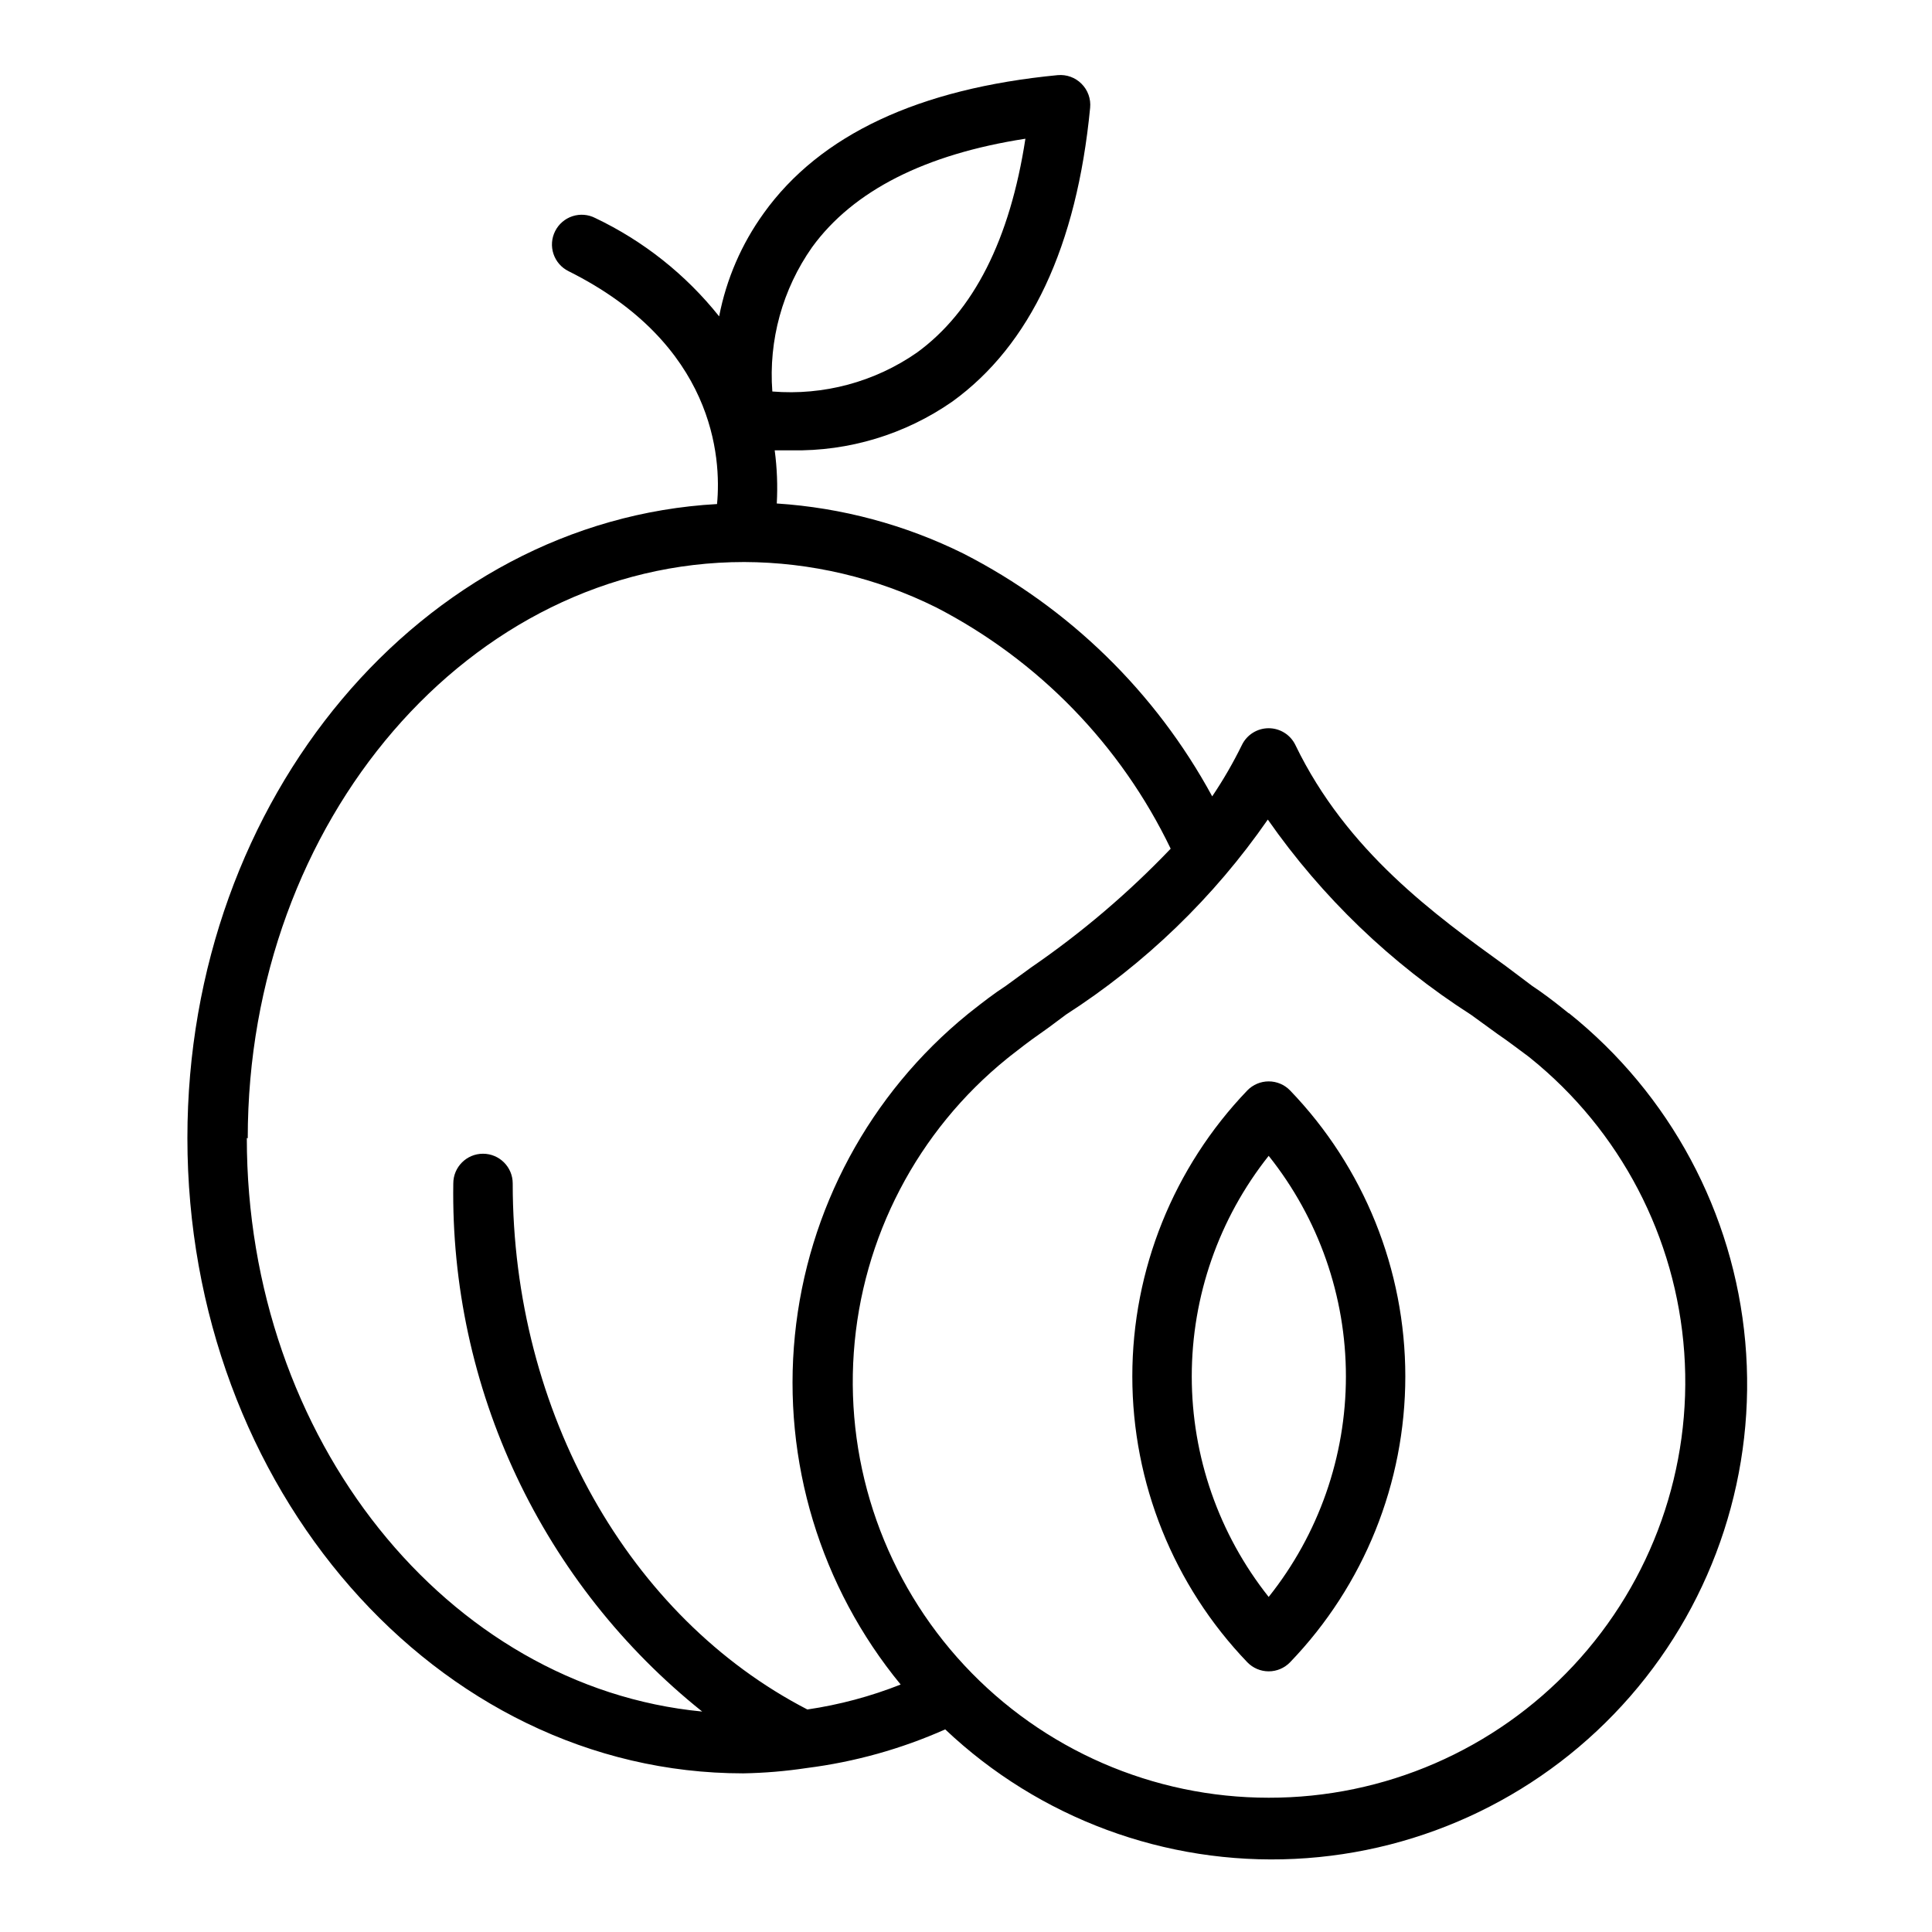
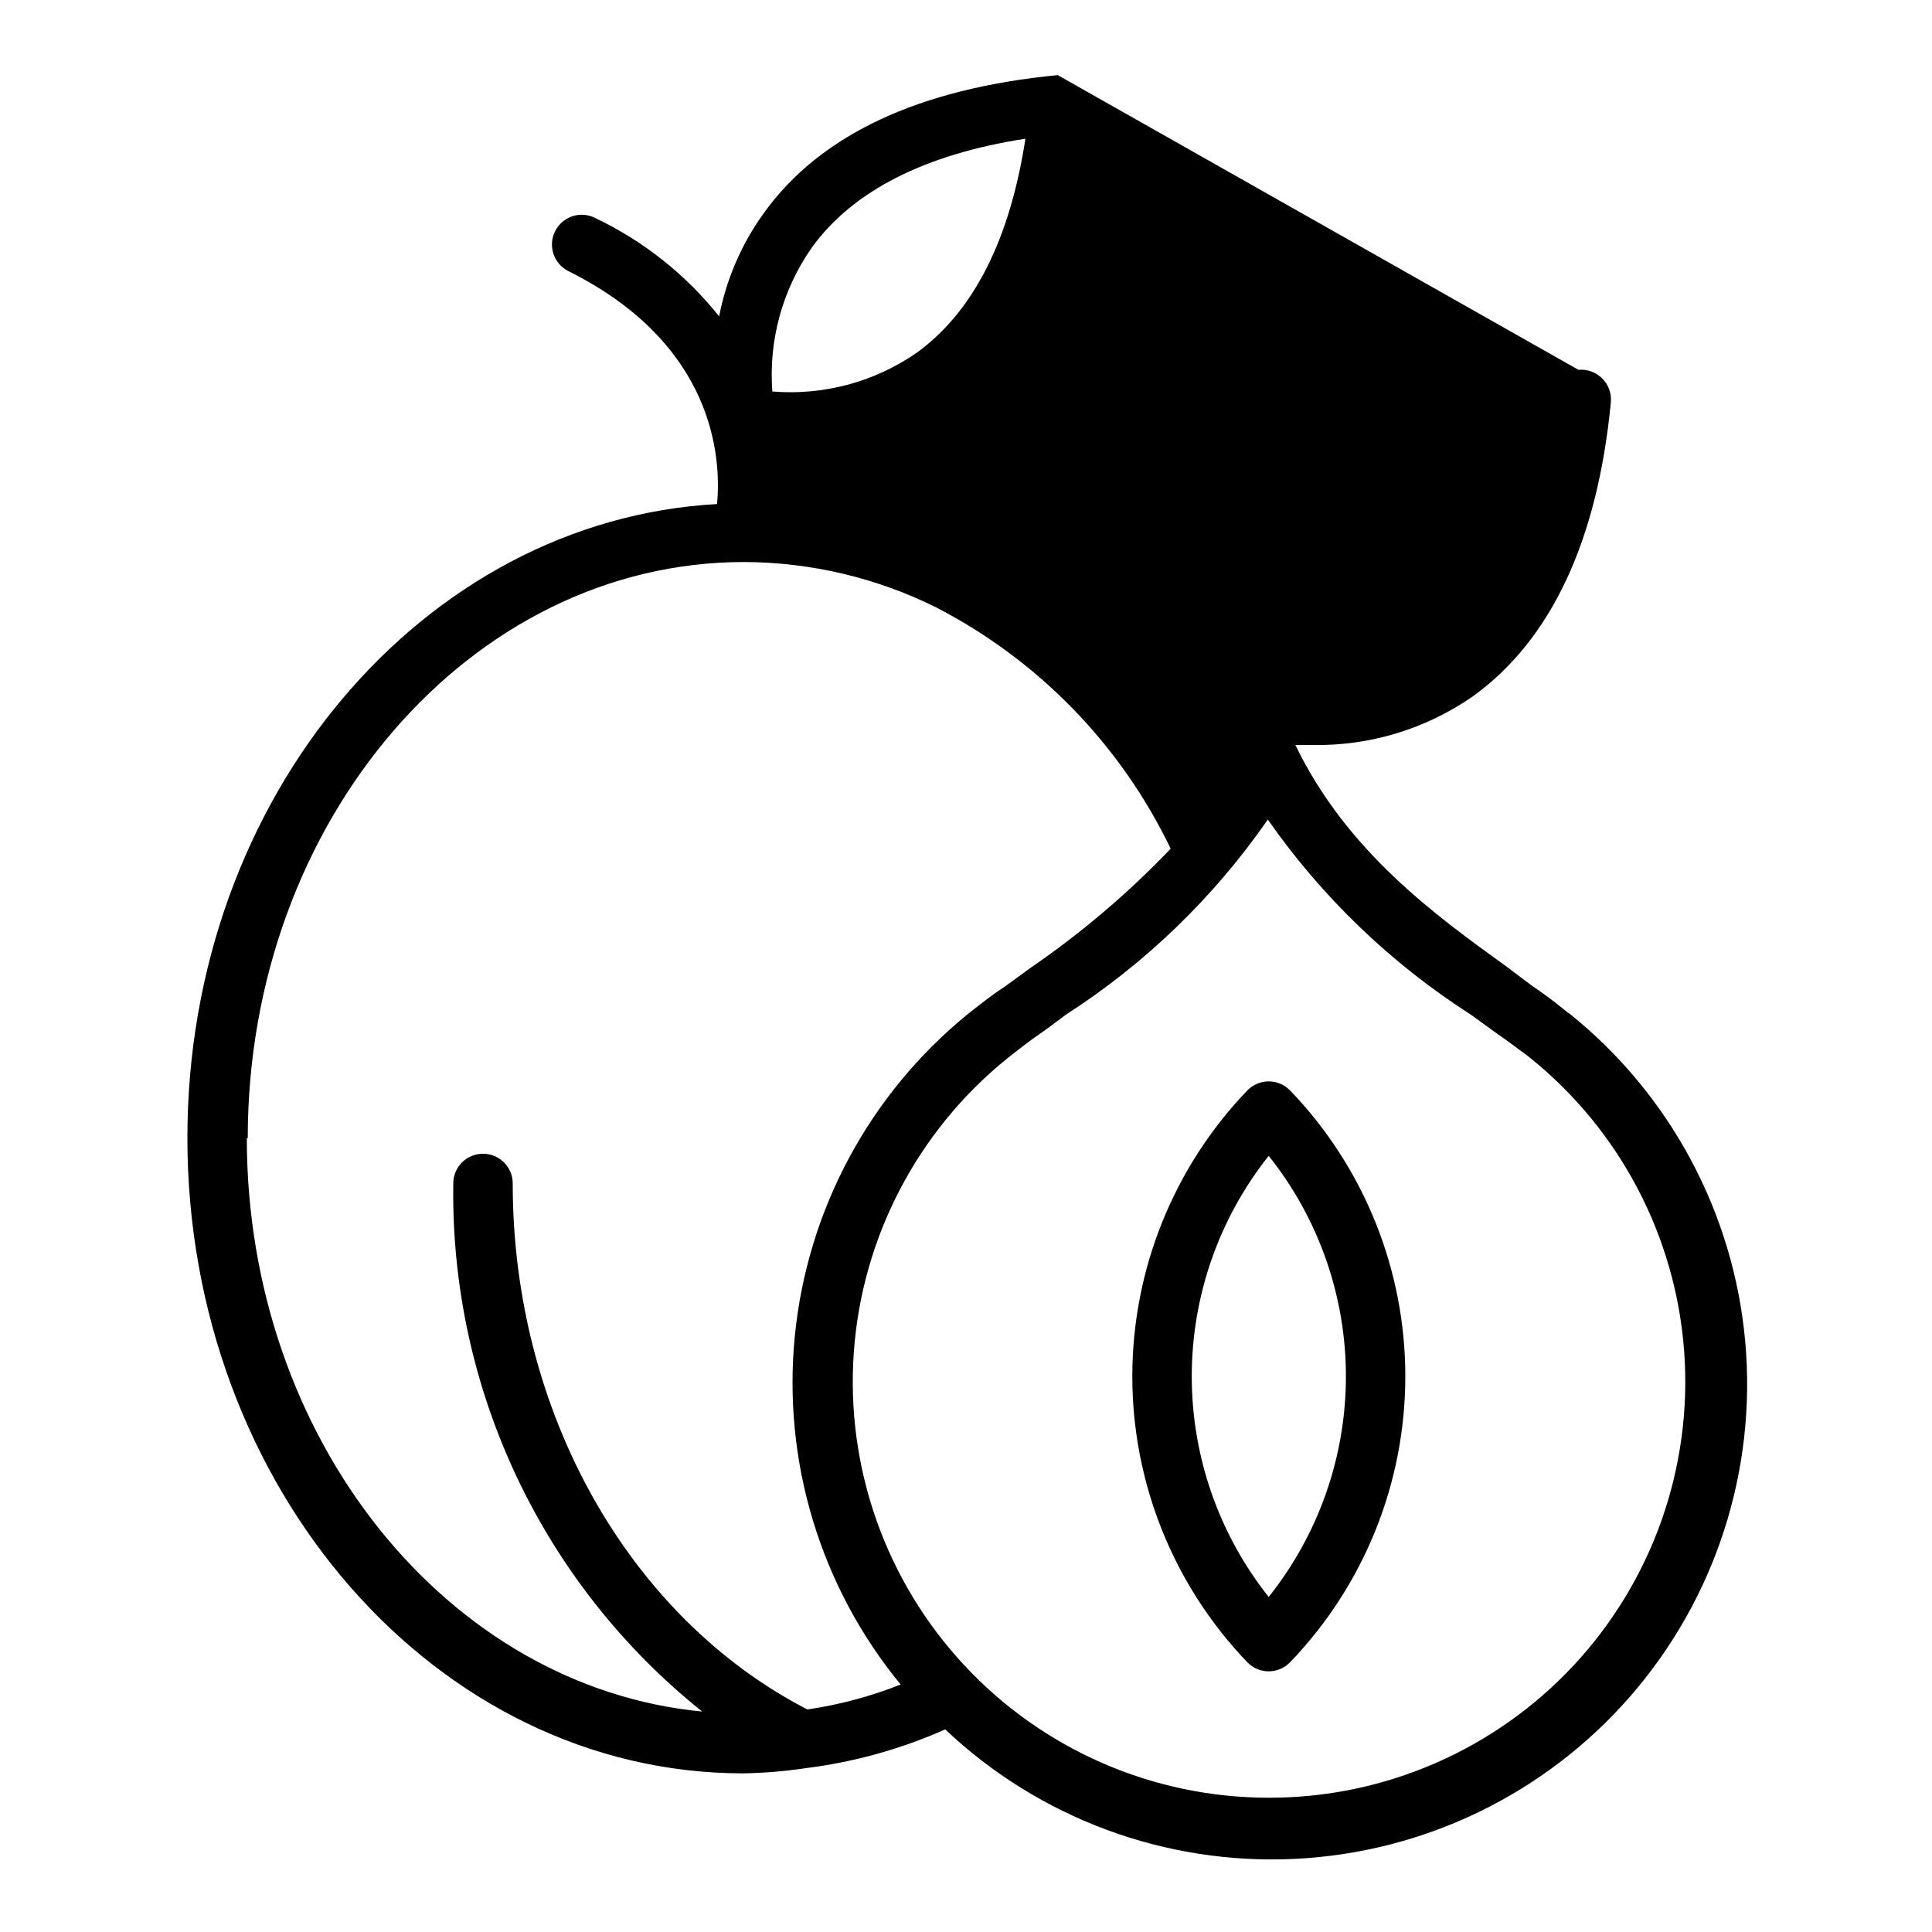
<svg xmlns="http://www.w3.org/2000/svg" fill="#000000" width="800px" height="800px" version="1.1" viewBox="144 144 512 512">
-   <path d="m424.32 163.91c-36.762 3.543-62.98 15.746-77.938 36.609h0.004c-5.875 8.141-9.902 17.465-11.809 27.32-8.82-11.066-20.047-19.977-32.824-26.059-1.867-0.961-4.039-1.133-6.035-0.484-1.992 0.648-3.648 2.07-4.59 3.941-0.953 1.875-1.117 4.055-0.453 6.051 0.668 1.996 2.102 3.644 3.988 4.574 38.652 19.285 40.539 49.355 39.359 61.715-77.934 4.328-140.36 77.695-140.36 167.99 0 92.812 66.055 168.39 147.29 168.39 5.644-0.098 11.273-0.57 16.852-1.414 12.664-1.602 25.023-5.051 36.688-10.238 24.914 23.578 58.371 35.973 92.637 34.316 34.266-1.652 66.375-17.211 88.906-43.078 22.531-25.867 33.535-59.809 30.473-93.973-3.062-34.168-19.93-65.609-46.703-87.055h-0.094l-1.168-0.938c-2.832-2.281-5.746-4.492-8.504-6.305l-7.012-5.273c-18.734-13.539-42.117-30.383-55.734-58.562v-0.004c-1.312-2.719-4.066-4.445-7.086-4.445-3.019 0-5.773 1.727-7.09 4.445-2.309 4.711-4.938 9.258-7.871 13.609-14.973-27.594-37.938-50.012-65.883-64.316-15.461-7.66-32.289-12.18-49.508-13.297 0.258-4.703 0.074-9.418-0.551-14.086h4.488c15.195 0.285 30.094-4.234 42.574-12.914 20.703-14.957 32.988-41.176 36.531-77.859 0.234-2.356-0.598-4.691-2.277-6.363-1.652-1.668-3.965-2.508-6.305-2.293zm-8.578 16.852c-4.094 26.688-13.699 45.73-28.734 56.672-11.191 7.785-24.746 11.43-38.332 10.316-1.027-13.586 2.699-27.109 10.547-38.254 10.941-15.035 30.07-24.641 56.52-28.734zm-74.555 112.18c17.68 0.055 35.109 4.172 50.938 12.039 27.098 14.004 48.898 36.445 62.117 63.93-11.215 11.746-23.617 22.297-37.008 31.488l-6.688 4.875c-3.148 2.047-5.988 4.25-8.98 6.609l-1.09 0.859v0.004c-25.992 21.152-42.484 51.793-45.82 85.137-3.34 33.348 6.746 66.648 28.031 92.535-7.961 3.148-16.258 5.367-24.723 6.613-47.23-24.402-78.09-78.711-78.09-139.41 0-4.348-3.527-7.871-7.875-7.871s-7.871 3.523-7.871 7.871c-0.414 26.816 5.312 53.371 16.746 77.629 11.434 24.262 28.266 45.582 49.215 62.328-67.465-6.453-120.68-72.113-120.68-152.01l0.246 0.094c0-84.23 59.031-152.72 131.54-152.72zm138.79 68.25h0.004c14.387 20.602 32.68 38.176 53.844 51.723l7.164 5.195c2.676 1.812 5.195 3.766 7.871 5.734l0.707 0.555c23.84 19.215 38.609 47.477 40.773 78.016 2.168 30.543-8.473 60.605-29.363 82.988-20.891 22.383-50.148 35.066-80.766 35.012-30.582 0.004-59.789-12.699-80.637-35.07-20.852-22.375-31.465-52.402-29.309-82.91 2.156-30.504 16.891-58.742 40.68-77.957l0.785-0.629c2.519-1.969 5.039-3.938 7.871-5.902 2.832-1.969 4.481-3.297 6.844-5.027v-0.004c21.07-13.555 39.266-31.129 53.535-51.723zm0.23 69.387h0.004c-2.133 0-4.176 0.867-5.66 2.398-19.555 20.379-30.477 47.527-30.477 75.77 0 28.242 10.922 55.391 30.477 75.77 1.484 1.535 3.531 2.406 5.668 2.406s4.18-0.871 5.664-2.406c19.594-20.359 30.539-47.516 30.539-75.77s-10.945-55.41-30.539-75.77c-1.484-1.535-3.535-2.402-5.672-2.398zm0 19.727h0.004c13.25 16.598 20.469 37.211 20.469 58.449 0 21.238-7.219 41.848-20.469 58.449-13.199-16.625-20.383-37.223-20.383-58.449 0-21.227 7.184-41.824 20.383-58.449z" />
+   <path d="m424.32 163.91c-36.762 3.543-62.98 15.746-77.938 36.609h0.004c-5.875 8.141-9.902 17.465-11.809 27.32-8.82-11.066-20.047-19.977-32.824-26.059-1.867-0.961-4.039-1.133-6.035-0.484-1.992 0.648-3.648 2.07-4.59 3.941-0.953 1.875-1.117 4.055-0.453 6.051 0.668 1.996 2.102 3.644 3.988 4.574 38.652 19.285 40.539 49.355 39.359 61.715-77.934 4.328-140.36 77.695-140.36 167.99 0 92.812 66.055 168.39 147.29 168.39 5.644-0.098 11.273-0.57 16.852-1.414 12.664-1.602 25.023-5.051 36.688-10.238 24.914 23.578 58.371 35.973 92.637 34.316 34.266-1.652 66.375-17.211 88.906-43.078 22.531-25.867 33.535-59.809 30.473-93.973-3.062-34.168-19.93-65.609-46.703-87.055h-0.094l-1.168-0.938c-2.832-2.281-5.746-4.492-8.504-6.305l-7.012-5.273c-18.734-13.539-42.117-30.383-55.734-58.562v-0.004h4.488c15.195 0.285 30.094-4.234 42.574-12.914 20.703-14.957 32.988-41.176 36.531-77.859 0.234-2.356-0.598-4.691-2.277-6.363-1.652-1.668-3.965-2.508-6.305-2.293zm-8.578 16.852c-4.094 26.688-13.699 45.73-28.734 56.672-11.191 7.785-24.746 11.43-38.332 10.316-1.027-13.586 2.699-27.109 10.547-38.254 10.941-15.035 30.07-24.641 56.52-28.734zm-74.555 112.18c17.68 0.055 35.109 4.172 50.938 12.039 27.098 14.004 48.898 36.445 62.117 63.93-11.215 11.746-23.617 22.297-37.008 31.488l-6.688 4.875c-3.148 2.047-5.988 4.25-8.98 6.609l-1.09 0.859v0.004c-25.992 21.152-42.484 51.793-45.82 85.137-3.34 33.348 6.746 66.648 28.031 92.535-7.961 3.148-16.258 5.367-24.723 6.613-47.23-24.402-78.09-78.711-78.09-139.41 0-4.348-3.527-7.871-7.875-7.871s-7.871 3.523-7.871 7.871c-0.414 26.816 5.312 53.371 16.746 77.629 11.434 24.262 28.266 45.582 49.215 62.328-67.465-6.453-120.68-72.113-120.68-152.01l0.246 0.094c0-84.23 59.031-152.72 131.54-152.72zm138.79 68.25h0.004c14.387 20.602 32.68 38.176 53.844 51.723l7.164 5.195c2.676 1.812 5.195 3.766 7.871 5.734l0.707 0.555c23.84 19.215 38.609 47.477 40.773 78.016 2.168 30.543-8.473 60.605-29.363 82.988-20.891 22.383-50.148 35.066-80.766 35.012-30.582 0.004-59.789-12.699-80.637-35.07-20.852-22.375-31.465-52.402-29.309-82.91 2.156-30.504 16.891-58.742 40.68-77.957l0.785-0.629c2.519-1.969 5.039-3.938 7.871-5.902 2.832-1.969 4.481-3.297 6.844-5.027v-0.004c21.07-13.555 39.266-31.129 53.535-51.723zm0.23 69.387h0.004c-2.133 0-4.176 0.867-5.66 2.398-19.555 20.379-30.477 47.527-30.477 75.77 0 28.242 10.922 55.391 30.477 75.77 1.484 1.535 3.531 2.406 5.668 2.406s4.18-0.871 5.664-2.406c19.594-20.359 30.539-47.516 30.539-75.77s-10.945-55.41-30.539-75.77c-1.484-1.535-3.535-2.402-5.672-2.398zm0 19.727h0.004c13.25 16.598 20.469 37.211 20.469 58.449 0 21.238-7.219 41.848-20.469 58.449-13.199-16.625-20.383-37.223-20.383-58.449 0-21.227 7.184-41.824 20.383-58.449z" />
</svg>